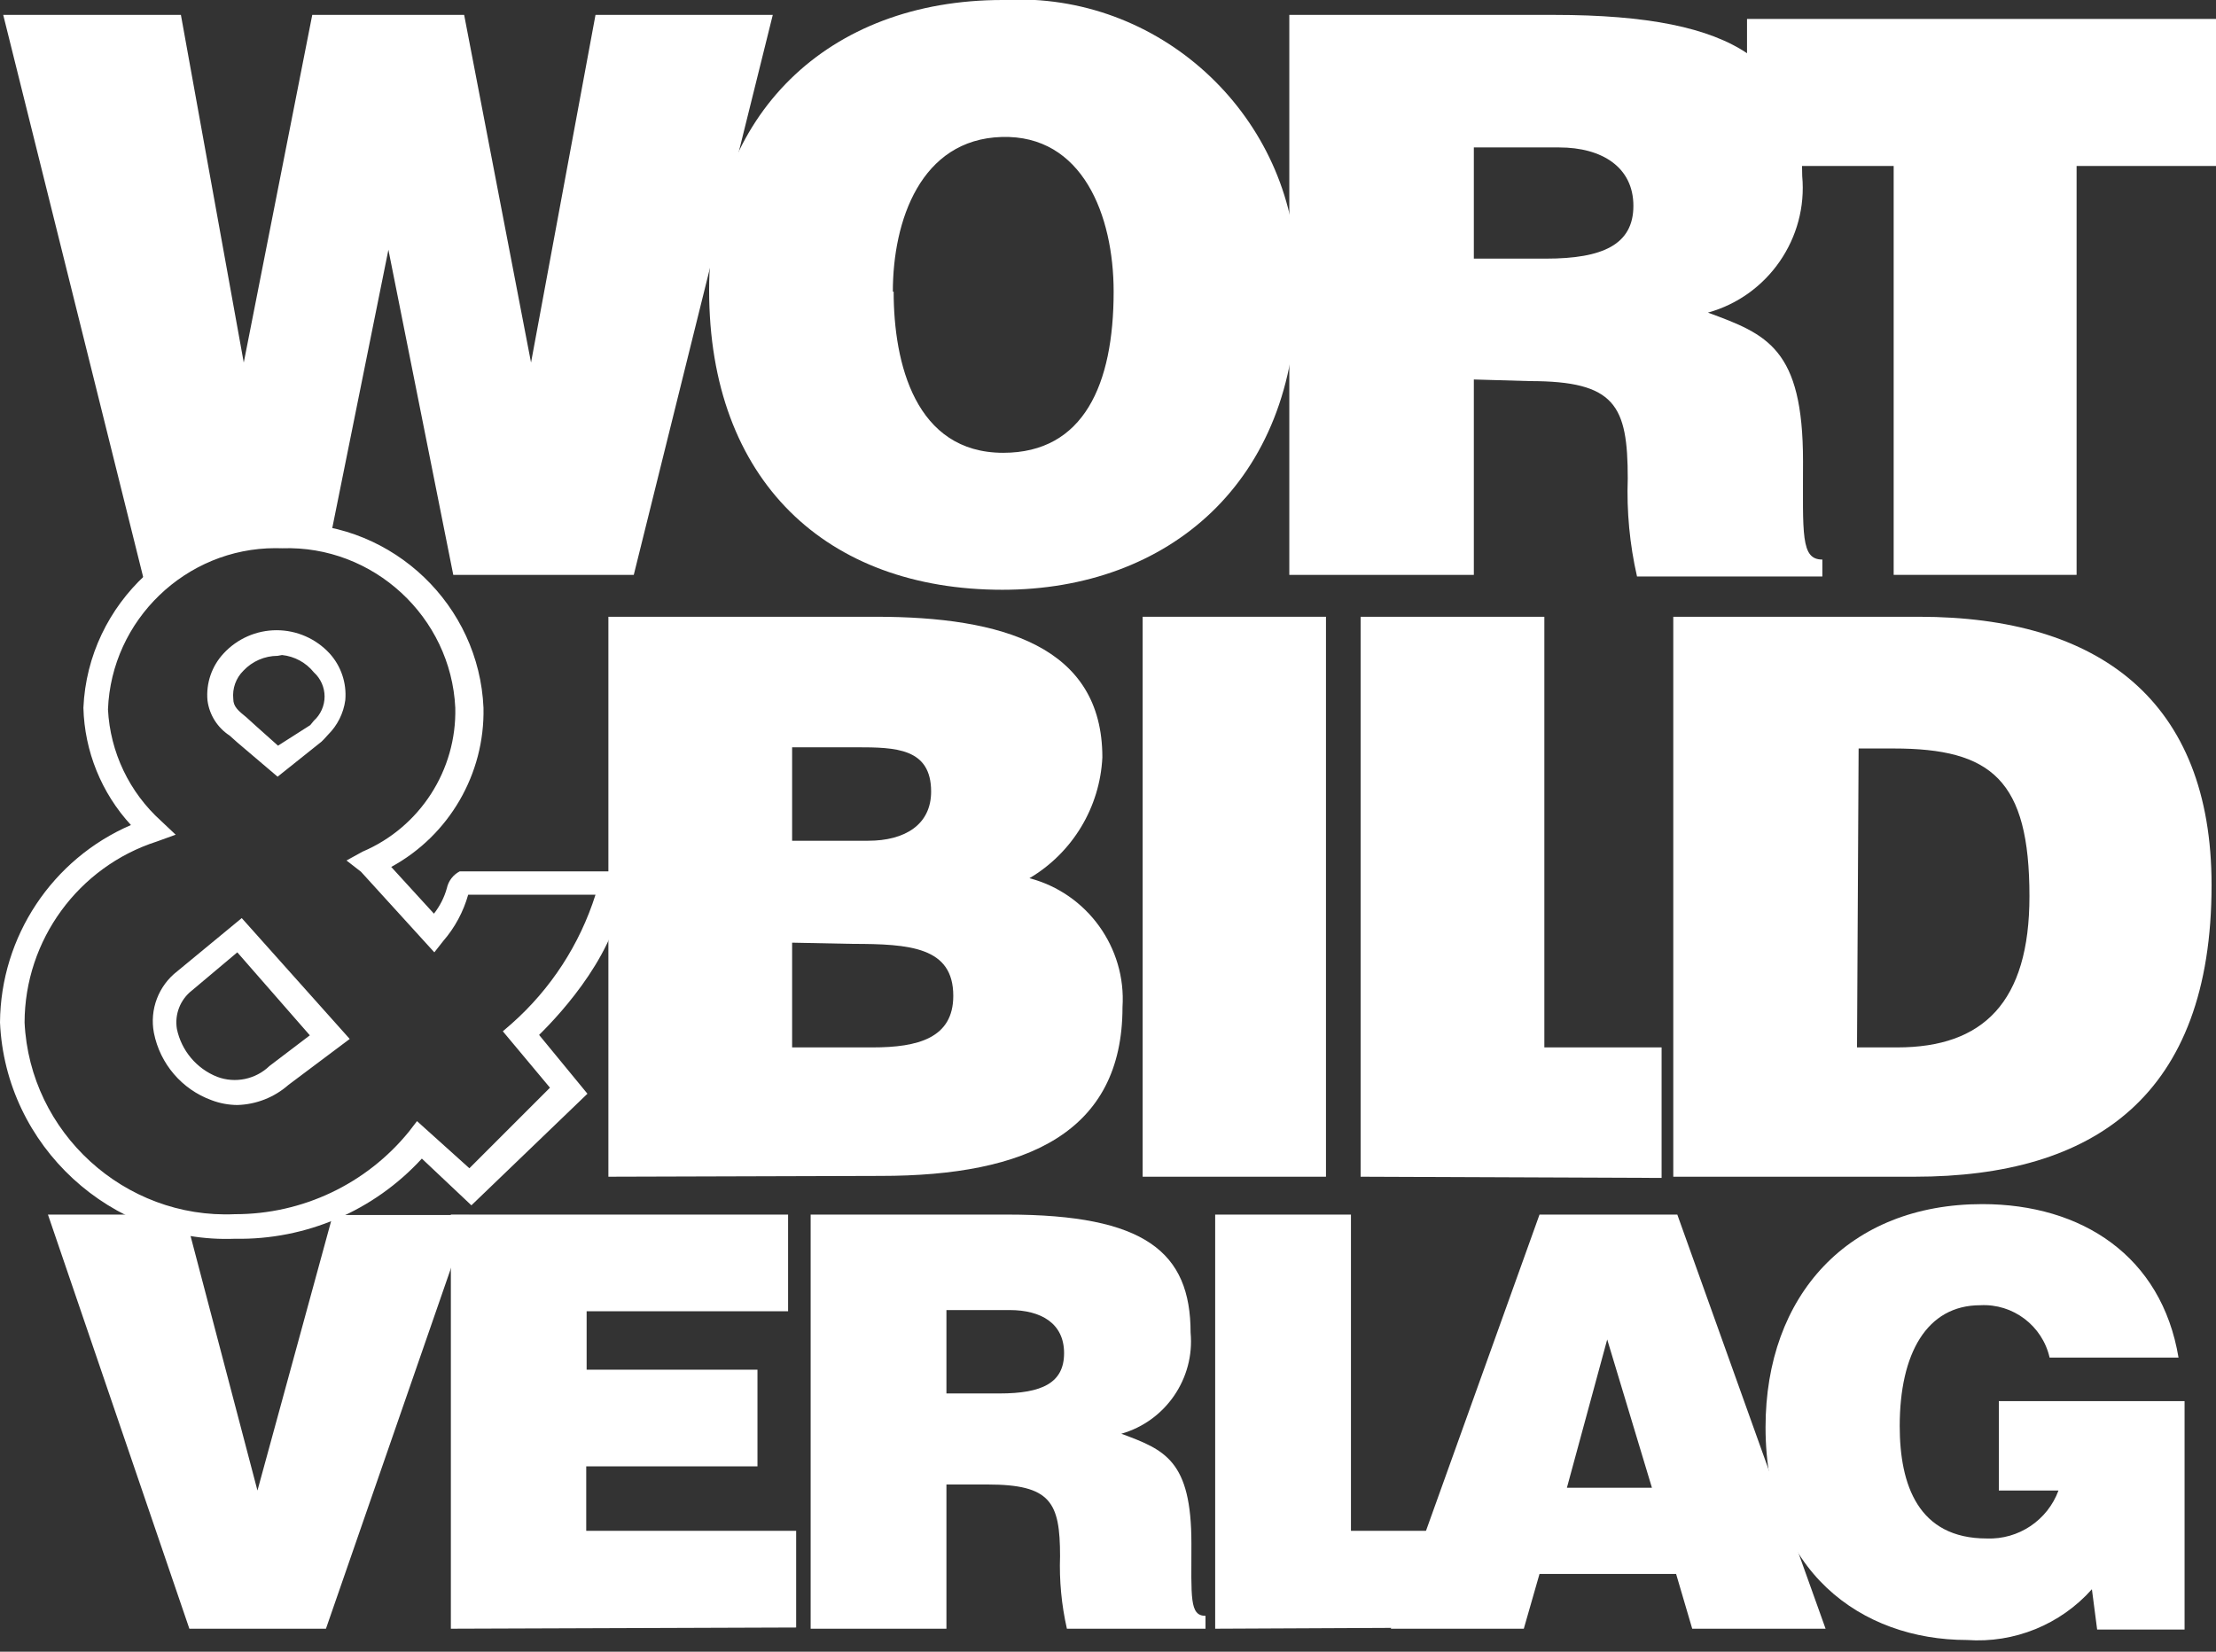
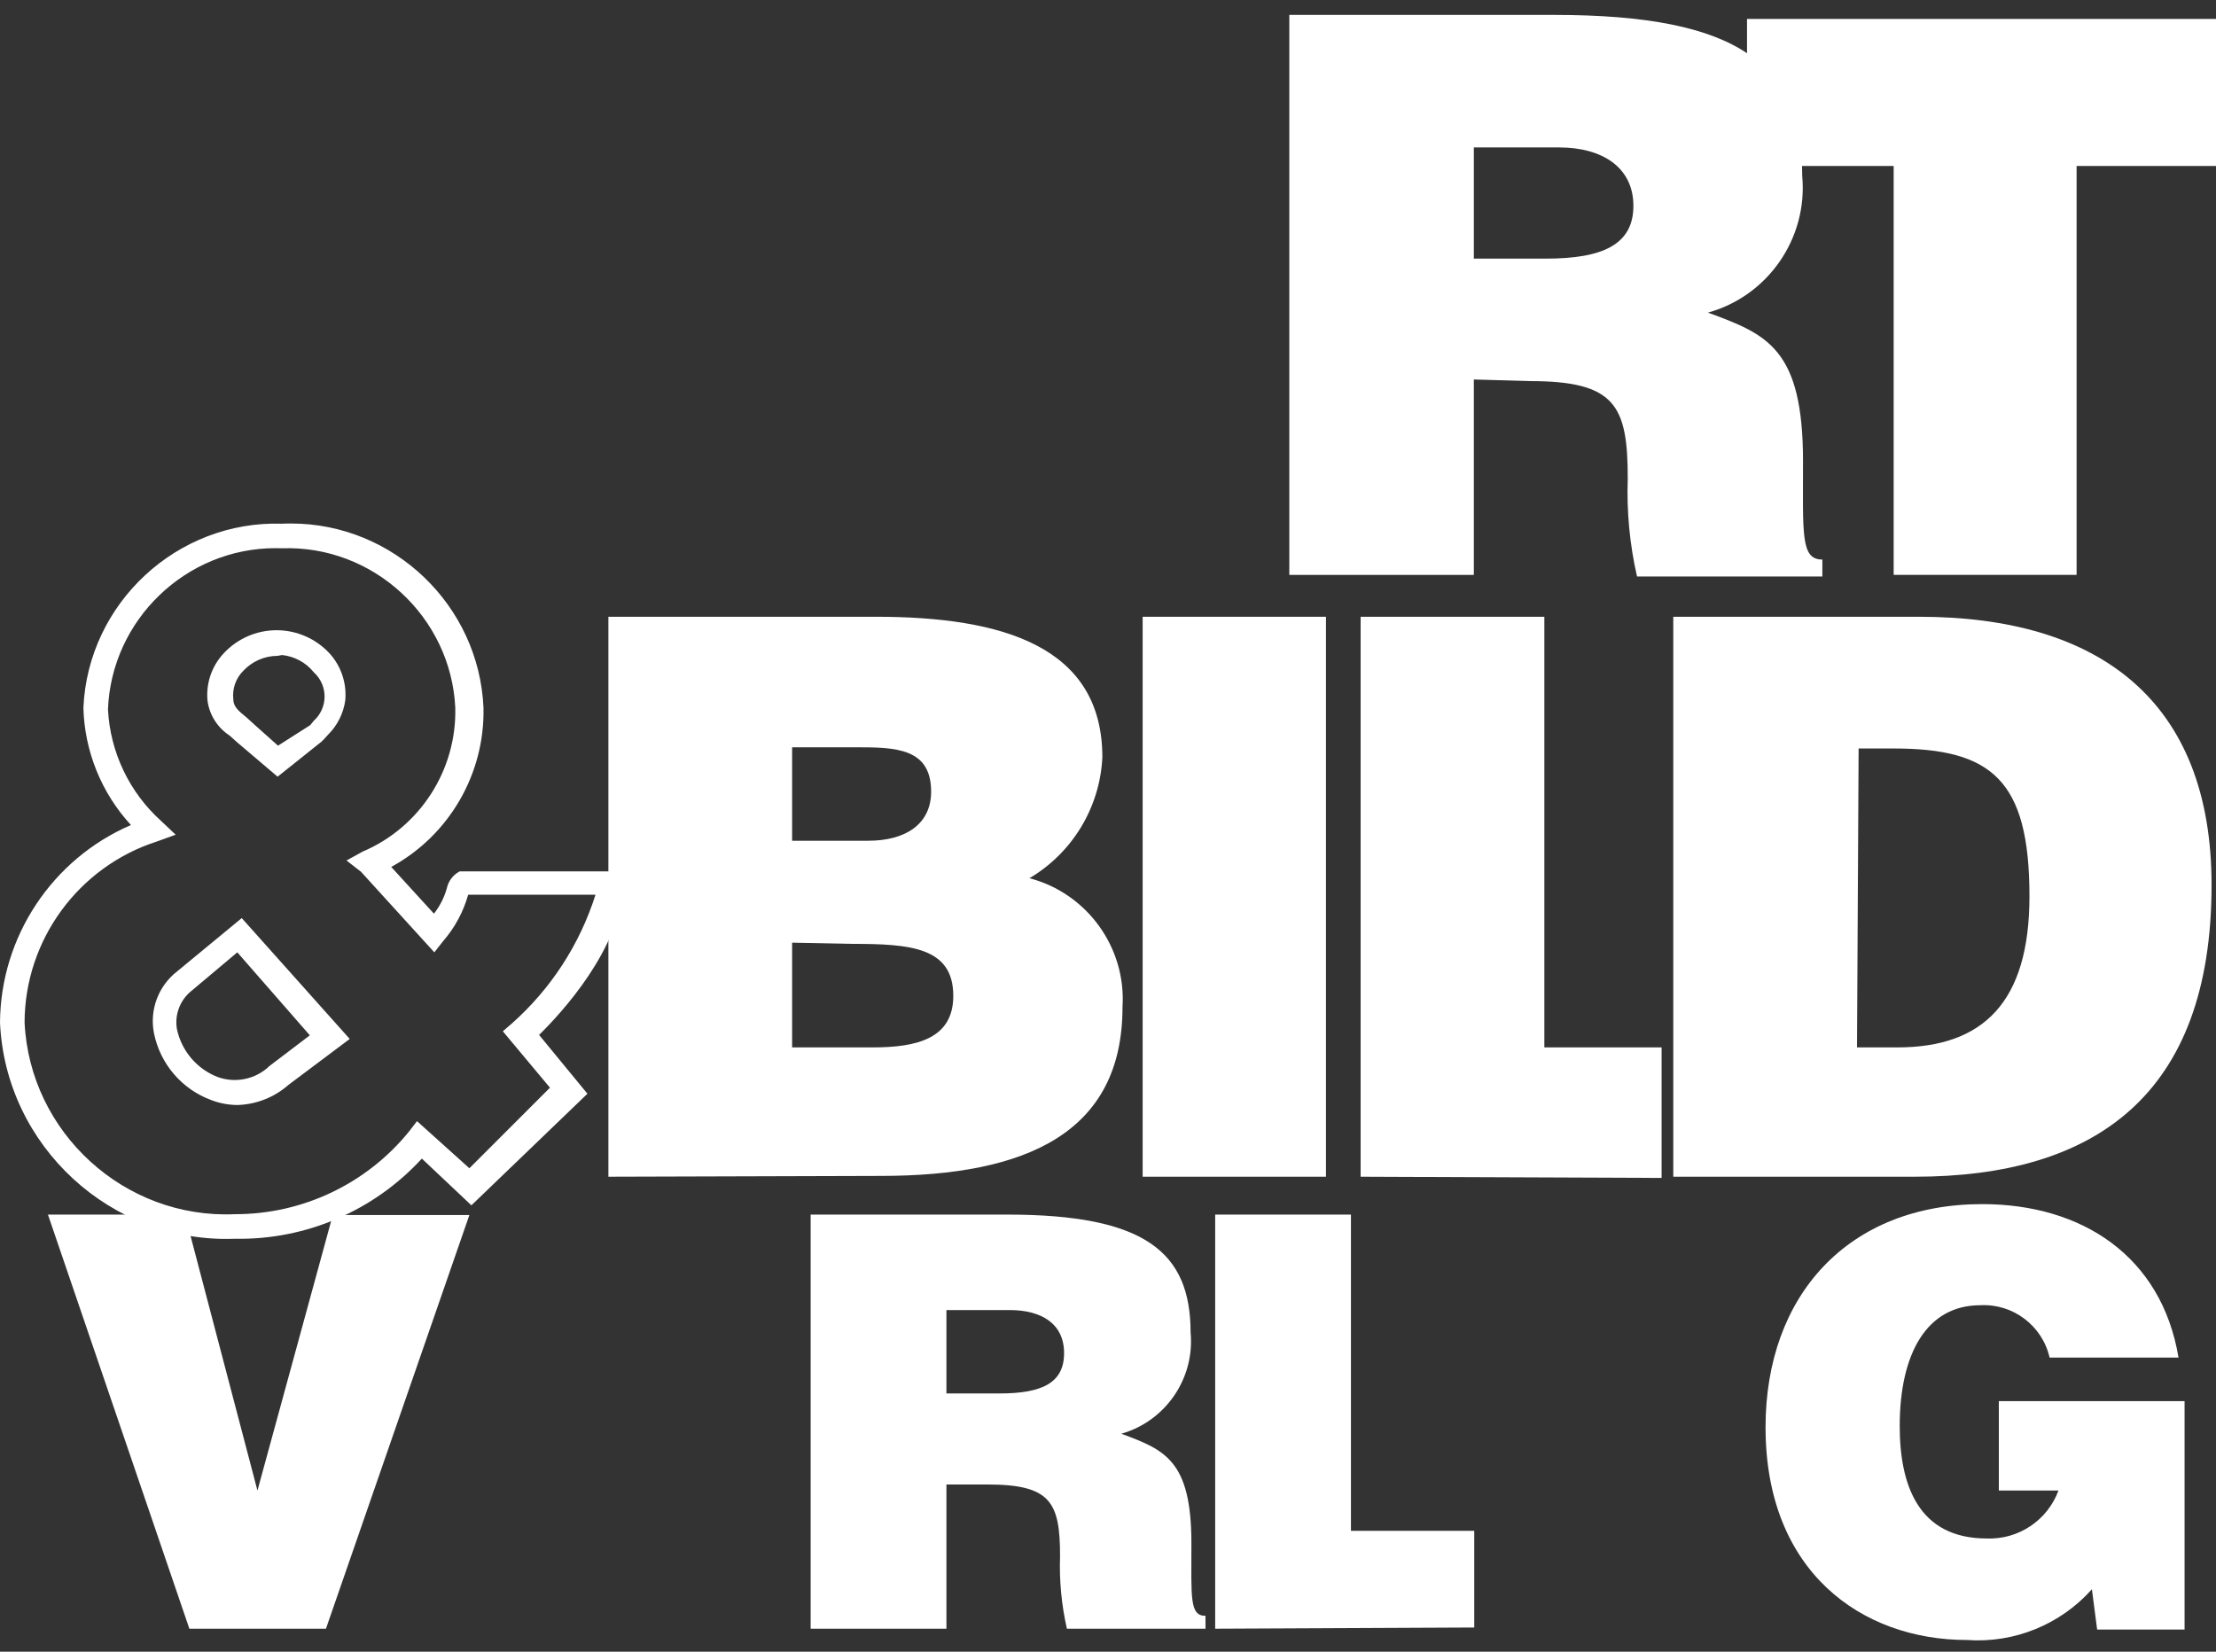
<svg xmlns="http://www.w3.org/2000/svg" width="100%" height="100%" viewBox="0 0 55 41" version="1.1" xml:space="preserve" style="fill-rule:evenodd;clip-rule:evenodd;stroke-linejoin:round;stroke-miterlimit:2;">
  <rect x="0" y="0" width="55" height="41" fill="#333333" stroke="none" />
  <g id="Ebene_1-2">
-     <path d="M13.18,9L14.78,0.37L19.18,0.37L15.73,14.27L11.25,14.27L9.64,6.2L8.21,13.29L5.77,13.38L4.3,14.27L3.56,14.35L0.08,0.37L4.49,0.37L6.05,9L7.75,0.37L11.52,0.37L13.18,9Z" style="fill:white;fill-rule:nonzero;" />
-     <path d="M32.18,7.24C32.18,11.97 28.99,14.64 24.88,14.64C20.51,14.64 17.6,11.93 17.6,7.2C17.6,2.84 20.55,0 24.88,0C25.016,-0.008 25.153,-0.012 25.289,-0.012C29.074,-0.012 32.189,3.103 32.189,6.888C32.189,7.005 32.186,7.123 32.18,7.24ZM22.18,7.24C22.18,9.02 22.72,11.24 24.9,11.24C26.9,11.24 27.64,9.54 27.64,7.24C27.64,5.35 26.87,3.34 24.86,3.4C22.85,3.46 22.16,5.48 22.16,7.24L22.18,7.24Z" style="fill:white;fill-rule:nonzero;" />
    <path d="M43.36,0.47L55,0.47L55,4.12L51.54,4.12L51.54,14.27L47,14.27L47,4.12L43.36,4.12L43.36,0.47Z" style="fill:white;fill-rule:nonzero;" />
    <path d="M36.58,9.42L36.58,14.27L32,14.27L32,0.37L38.57,0.37C43.2,0.37 44.73,1.62 44.73,4.37C44.873,5.911 43.882,7.347 42.39,7.76C43.86,8.3 44.75,8.65 44.75,11.45C44.75,13.27 44.69,13.89 45.23,13.89L45.23,14.31L40.63,14.31C40.448,13.513 40.371,12.697 40.4,11.88C40.4,10.06 40.09,9.46 37.97,9.46L36.58,9.42ZM36.58,6.42L38.37,6.42C39.78,6.42 40.54,6.07 40.54,5.11C40.54,4.15 39.76,3.66 38.7,3.66L36.58,3.66L36.58,6.42Z" style="fill:white;fill-rule:nonzero;" />
    <path d="M15.1,29.21L15.1,15.31L21.74,15.31C24.87,15.31 27.36,16.04 27.36,18.8C27.3,20.04 26.619,21.169 25.55,21.8C26.982,22.174 27.956,23.523 27.86,25C27.86,28.11 25.49,29.19 21.86,29.19L15.1,29.21ZM19.66,23.4L19.66,26L21.66,26C22.78,26 23.66,25.77 23.66,24.72C23.66,23.51 22.59,23.43 21.15,23.43L19.66,23.4ZM19.66,18.55L19.66,20.87L21.55,20.87C22.46,20.87 23.11,20.47 23.11,19.65C23.11,18.57 22.23,18.55 21.26,18.55L19.66,18.55Z" style="fill:white;fill-rule:nonzero;" />
    <rect x="28.36" y="15.31" width="4.55" height="13.9" style="fill:white;fill-rule:nonzero;" />
    <path d="M33.77,29.21L33.77,15.31L38.33,15.31L38.33,26L41.24,26L41.24,29.24L33.77,29.21Z" style="fill:white;fill-rule:nonzero;" />
    <path d="M41.53,29.21L41.53,15.31L47.63,15.31C52.11,15.31 54.89,17.4 54.89,21.97C54.89,27.2 51.98,29.21 47.52,29.21L41.53,29.21ZM46.09,26L47.09,26C49.22,26 50.37,24.88 50.37,22.25C50.37,19.36 49.43,18.58 47,18.58L46.13,18.58L46.09,26Z" style="fill:white;fill-rule:nonzero;" />
    <path d="M1.19,30.15L4.59,30.15L6.39,37L8.26,30.16L11.65,30.16L8.09,40.43L4.7,40.43L1.19,30.15Z" style="fill:white;fill-rule:nonzero;" />
-     <path d="M11.19,40.43L11.19,30.15L19.56,30.15L19.56,32.55L14.56,32.55L14.56,34L18.8,34L18.8,36.4L14.55,36.4L14.55,38L19.76,38L19.76,40.4L11.19,40.43Z" style="fill:white;fill-rule:nonzero;" />
    <path d="M23.49,36.85L23.49,40.43L20.12,40.43L20.12,30.15L25,30.15C28.42,30.15 29.55,31.08 29.55,33.08C29.656,34.217 28.929,35.278 27.83,35.59C28.91,35.99 29.57,36.25 29.57,38.31C29.57,39.66 29.52,40.11 29.92,40.11L29.92,40.43L26.48,40.43C26.346,39.84 26.289,39.235 26.31,38.63C26.31,37.29 26.08,36.85 24.51,36.85L23.49,36.85ZM23.49,34.59L24.81,34.59C25.86,34.59 26.41,34.33 26.41,33.59C26.41,32.85 25.84,32.52 25.06,32.52L23.49,32.52L23.49,34.59Z" style="fill:white;fill-rule:nonzero;" />
    <path d="M30.16,40.43L30.16,30.15L33.53,30.15L33.53,38L36.59,38L36.59,40.4L30.16,40.43Z" style="fill:white;fill-rule:nonzero;" />
    <path d="M54.22,40.45L52.05,40.45L51.92,39.45C51.139,40.328 49.992,40.794 48.82,40.71C46.2,40.71 43.82,39.01 43.82,35.43C43.82,32.15 45.88,29.89 49.2,29.89C51.67,29.89 53.65,31.18 54.07,33.7L50.87,33.7C50.691,32.908 49.96,32.356 49.15,32.4C47.82,32.4 47.15,33.6 47.15,35.4C47.15,36.86 47.61,38.19 49.31,38.19C50.097,38.221 50.818,37.739 51.09,37L49.61,37L49.61,34.78L54.22,34.78L54.22,40.45Z" style="fill:white;fill-rule:nonzero;" />
-     <path d="M34.52,40.43L38.21,30.15L41.63,30.15L45.31,40.43L42,40.43L41.6,39.07L38.21,39.07L37.82,40.43L34.52,40.43ZM39.89,33.25L38.89,36.93L41,36.93L39.89,33.25Z" style="fill:white;fill-rule:nonzero;" />
    <path d="M5.83,30.75C2.761,30.868 0.134,28.449 0,25.38C0.016,23.251 1.295,21.323 3.25,20.48C2.518,19.685 2.098,18.65 2.07,17.57C2.183,14.97 4.399,12.916 7,13C7.075,12.996 7.15,12.995 7.224,12.995C9.769,12.995 11.891,15.027 12,17.57C12.035,19.209 11.15,20.736 9.71,21.52L10.77,22.68C10.917,22.493 11.026,22.279 11.09,22.05C11.129,21.869 11.246,21.715 11.41,21.63L15.48,21.63L15.48,21.95C15.39,23.57 13.94,25.14 13.38,25.69L14.58,27.15L11.7,29.92L10.47,28.76C9.281,30.057 7.59,30.783 5.83,30.75ZM7,13.61C6.946,13.608 6.891,13.607 6.837,13.607C4.614,13.607 2.764,15.389 2.68,17.61C2.734,18.672 3.21,19.669 4,20.38L4.36,20.72L3.89,20.89C1.945,21.517 0.615,23.336 0.61,25.38C0.739,28.116 3.093,30.264 5.83,30.14C7.505,30.144 9.094,29.39 10.15,28.09L10.35,27.83L11.65,29L13.65,27L12.48,25.6L12.7,25.41C13.67,24.551 14.389,23.445 14.78,22.21L11.62,22.21C11.5,22.634 11.289,23.027 11,23.36L10.78,23.64L8.96,21.64L8.6,21.36L9,21.14C10.423,20.535 11.337,19.116 11.3,17.57C11.193,15.31 9.261,13.531 7,13.61ZM5.89,27.43C5.671,27.428 5.455,27.388 5.25,27.31C4.515,27.042 3.972,26.408 3.82,25.64C3.709,25.062 3.934,24.469 4.4,24.11L6,22.79L8.68,25.79L7.16,26.93C6.808,27.24 6.359,27.417 5.89,27.43ZM5.89,23.64L4.76,24.59C4.473,24.815 4.331,25.18 4.39,25.54C4.502,26.079 4.878,26.527 5.39,26.73C5.838,26.899 6.346,26.793 6.69,26.46L7.69,25.7L5.89,23.64ZM6.89,19.28L5.89,18.43L5.7,18.26C5.398,18.064 5.197,17.746 5.15,17.39C5.11,16.961 5.256,16.535 5.55,16.22C5.889,15.853 6.366,15.644 6.865,15.644C7.364,15.644 7.841,15.853 8.18,16.22C8.466,16.535 8.607,16.956 8.57,17.38C8.526,17.706 8.374,18.009 8.14,18.24L8.04,18.35L7.98,18.41L6.89,19.28ZM6.89,16.28C6.568,16.281 6.26,16.415 6.04,16.65C5.855,16.833 5.763,17.091 5.79,17.35C5.79,17.54 5.91,17.64 6.12,17.81L6.34,18.01L6.9,18.51L7.7,18L7.79,17.89C7.959,17.737 8.056,17.518 8.056,17.29C8.056,17.062 7.959,16.843 7.79,16.69C7.595,16.447 7.31,16.292 7,16.26L6.89,16.28Z" style="fill:white;fill-rule:nonzero;" />
  </g>
</svg>